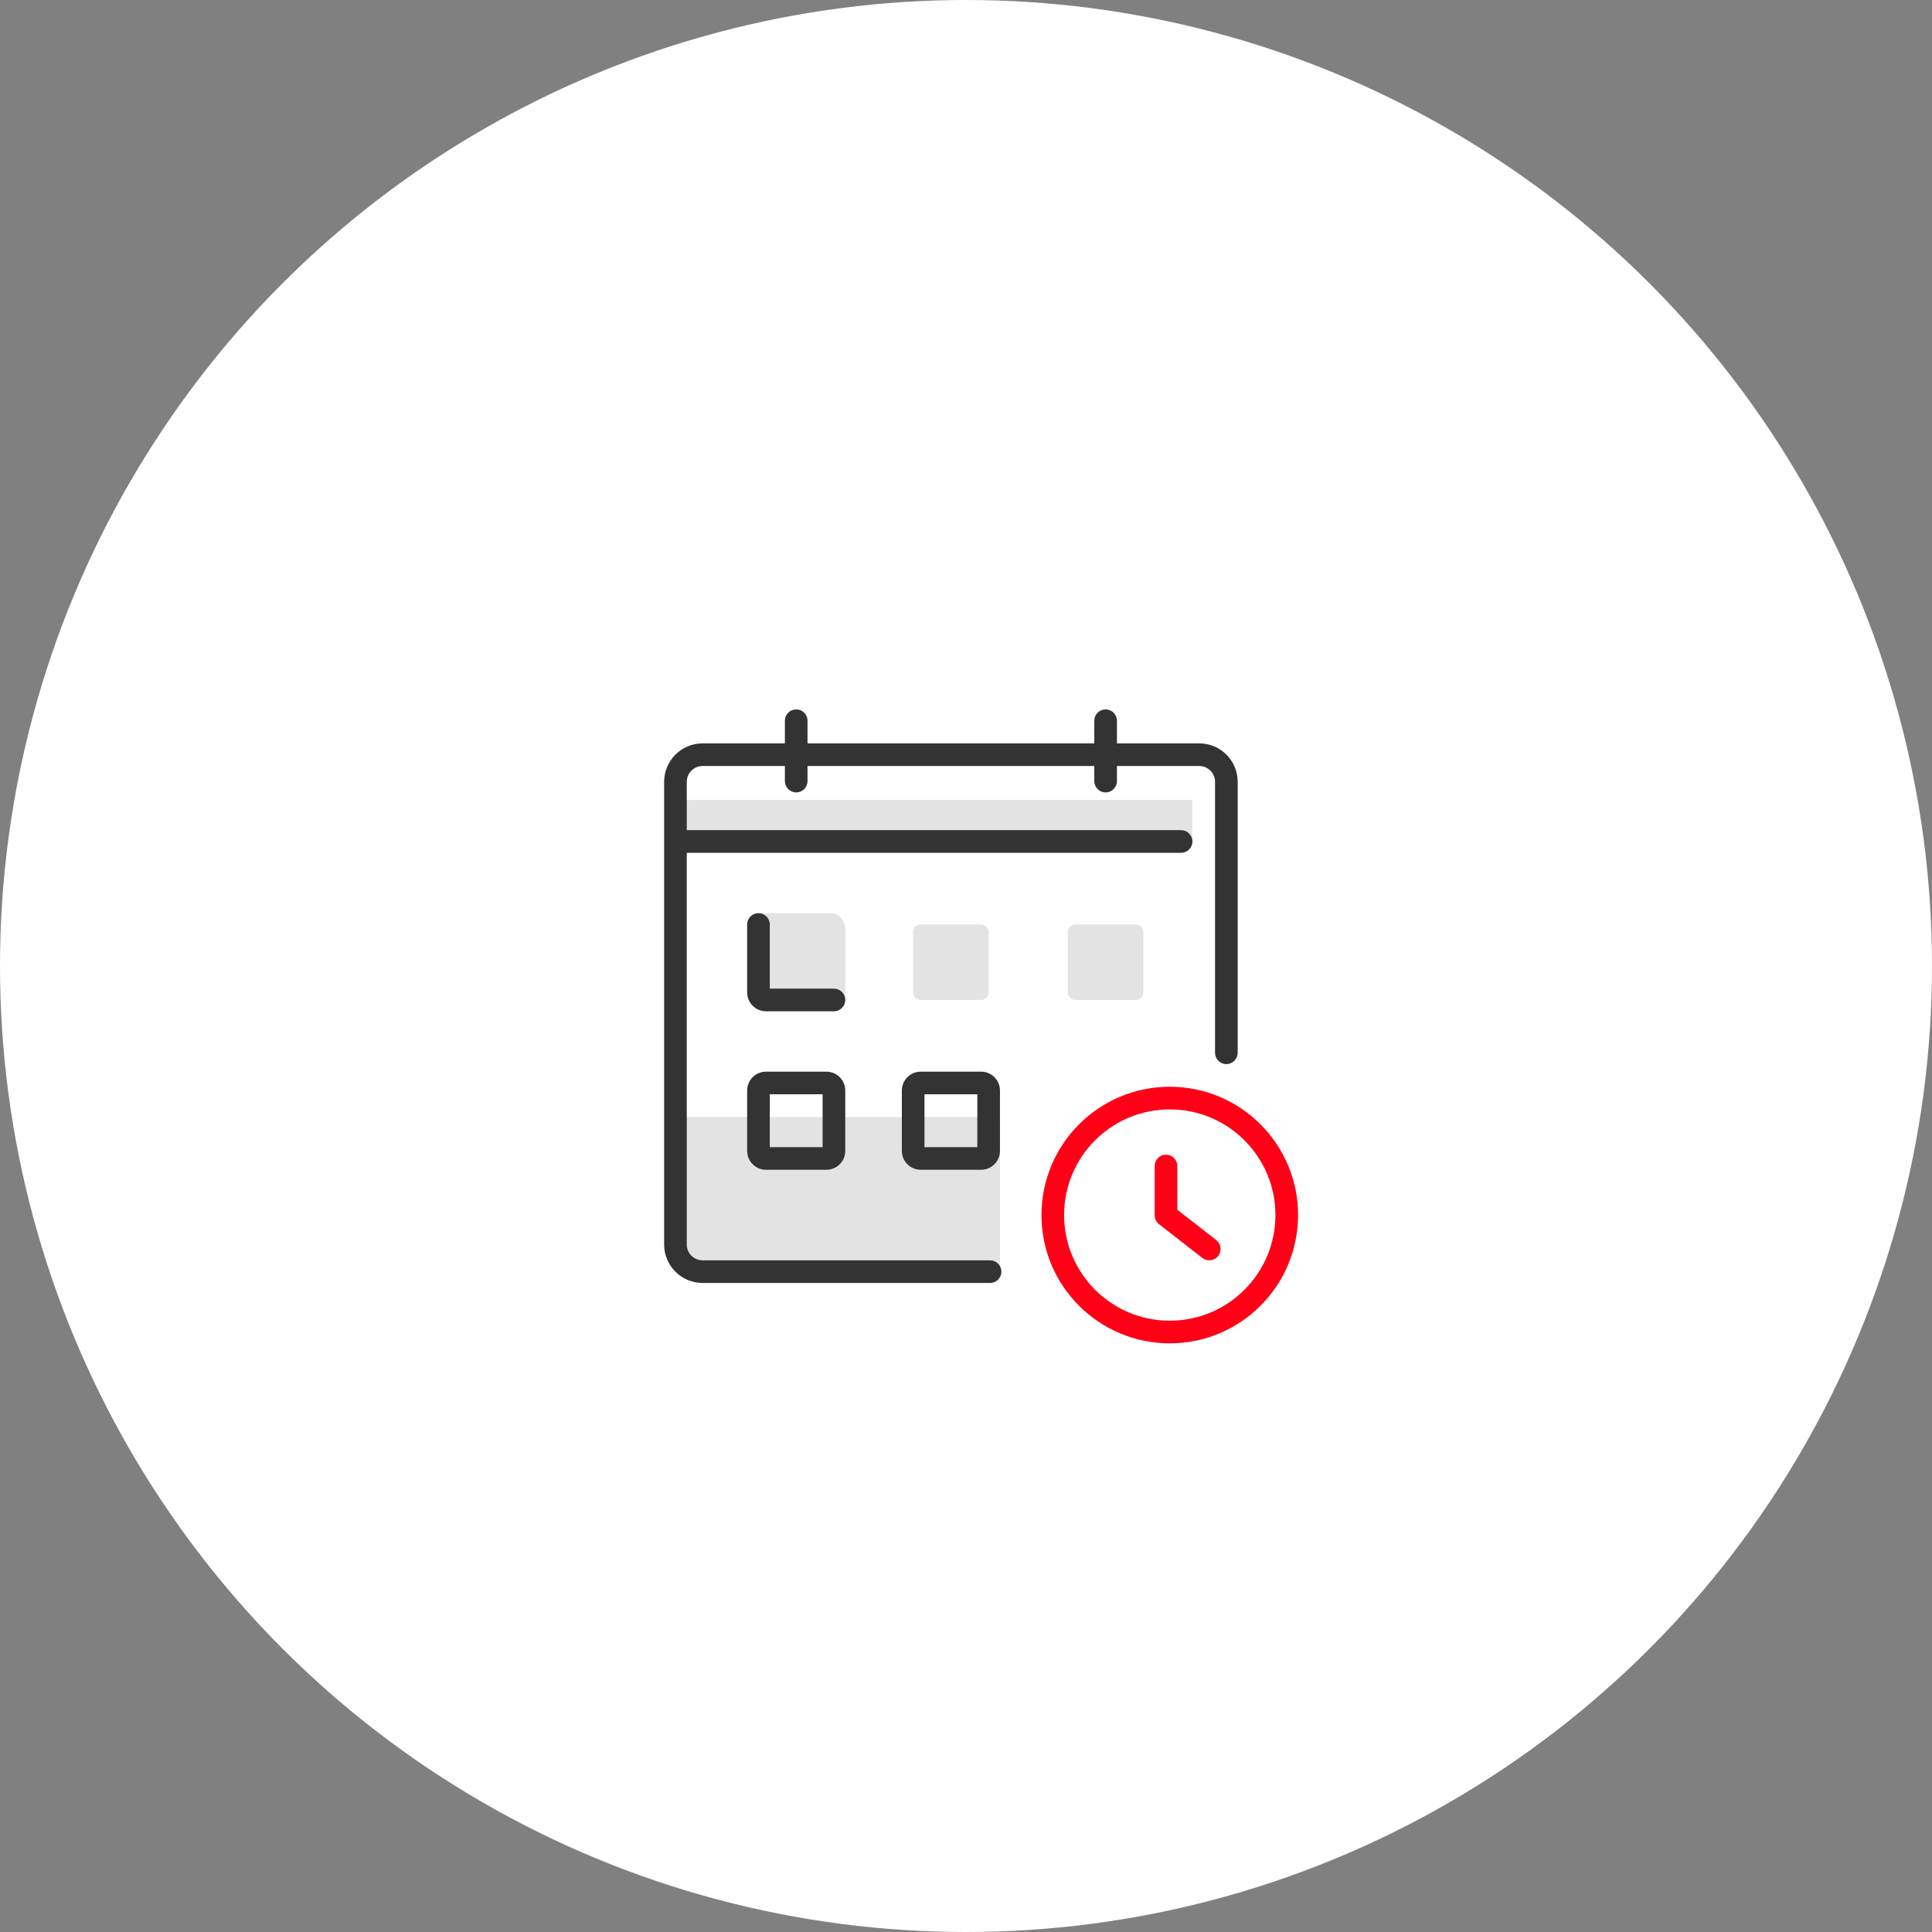
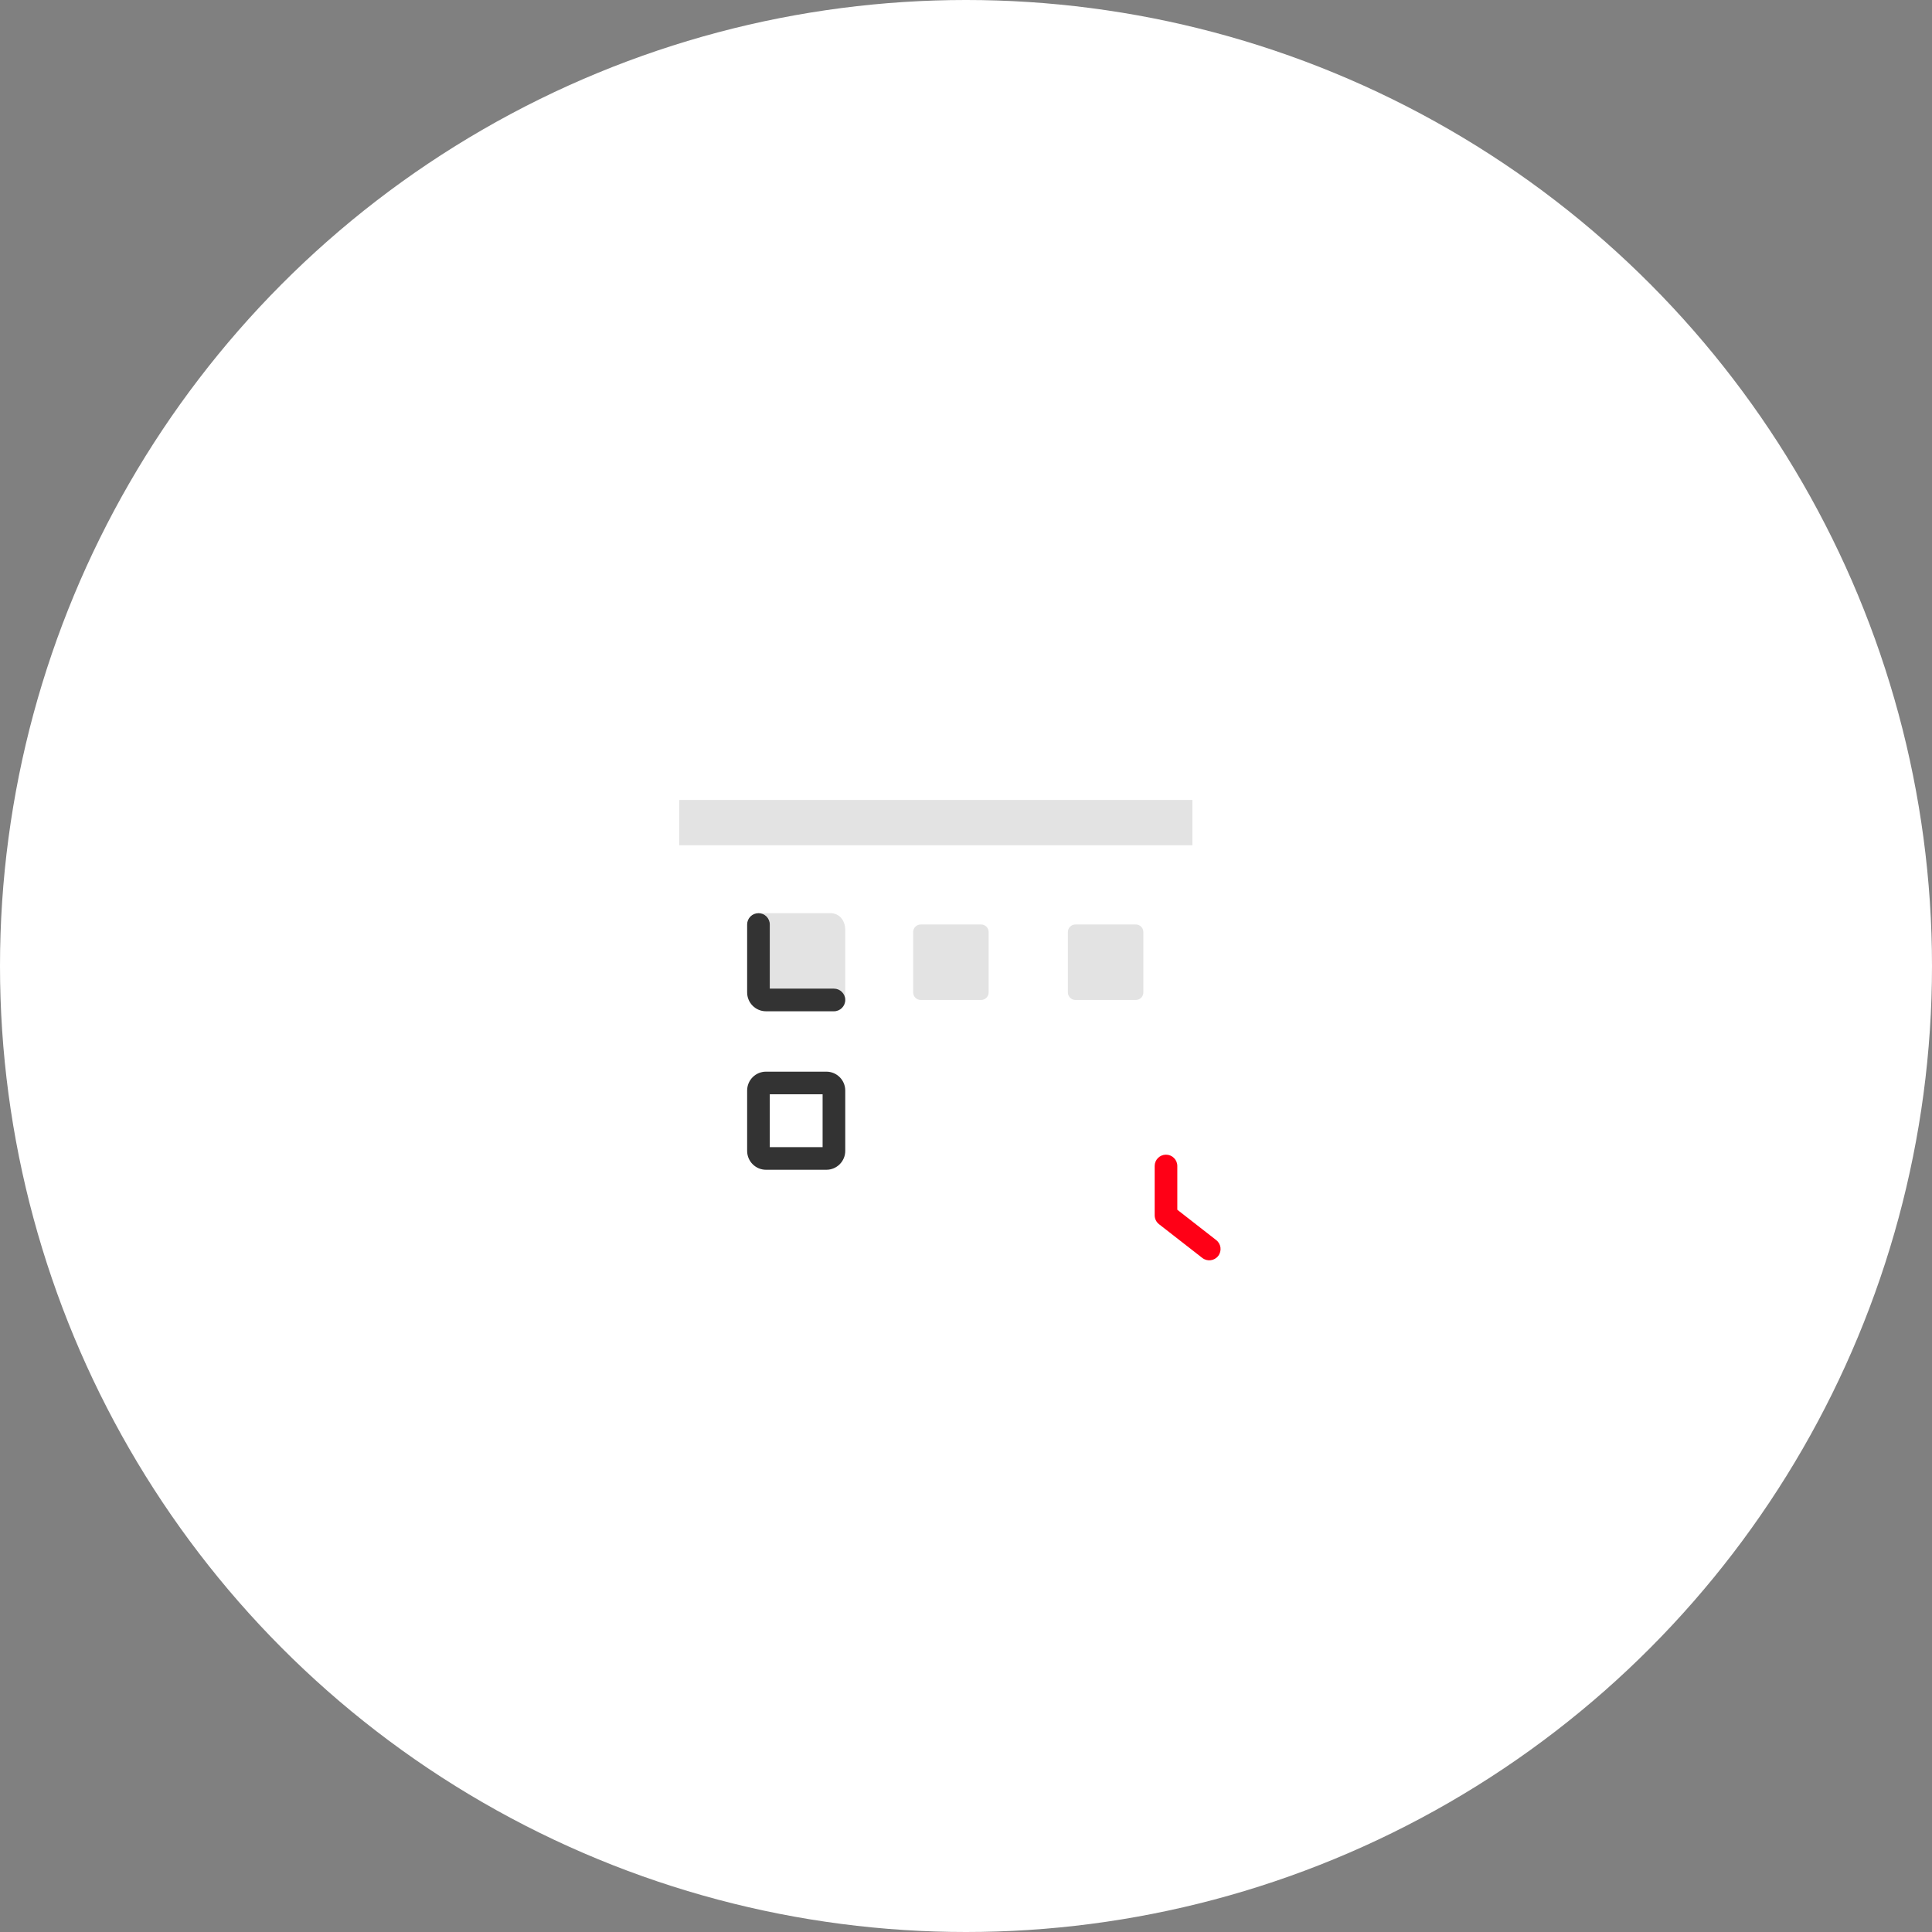
<svg xmlns="http://www.w3.org/2000/svg" width="128" height="128" viewBox="0 0 128 128" fill="none">
  <rect x="0" y="0" width="128" height="128" fill="#808080" stroke="none" />
  <circle cx="64" cy="64" r="64" fill="white" />
-   <path fill-rule="evenodd" clip-rule="evenodd" d="M52.75 45.5C53.993 45.5 55 46.507 55 47.75H71C71 46.507 72.007 45.5 73.25 45.5C74.493 45.5 75.5 46.507 75.5 47.75H79.45C81.687 47.75 83.5 49.563 83.5 51.8V72.499C85.929 74.324 87.5 77.228 87.5 80.5C87.5 86.023 83.023 90.5 77.5 90.5C74.228 90.5 71.324 88.929 69.499 86.5H46.55C44.313 86.5 42.5 84.687 42.5 82.45V51.8C42.5 49.563 44.313 47.75 46.55 47.75H50.5C50.5 46.507 51.507 45.5 52.75 45.5Z" fill="white" />
  <path d="M79 53H45V56H79V53Z" fill="#E3E3E3" />
-   <path d="M66.25 74H44.562V84H66.25V74Z" fill="#E3E3E3" />
  <path d="M50.32 60.5C50.044 60.5 49.82 60.724 49.82 61V66.203C49.82 66.479 50.044 66.703 50.32 66.703H55.5C55.776 66.703 56 66.479 56 66.203V61.609C56 61 55.625 60.5 55.016 60.5H50.32Z" fill="#E3E3E3" />
  <path d="M60.5 61.75C60.5 61.474 60.724 61.25 61 61.25H65C65.276 61.25 65.5 61.474 65.5 61.75V65.75C65.5 66.026 65.276 66.25 65 66.25H61C60.724 66.25 60.5 66.026 60.5 65.75V61.75Z" fill="#E3E3E3" />
  <path d="M71.25 61.25C70.974 61.25 70.75 61.474 70.75 61.75V65.75C70.75 66.026 70.974 66.25 71.25 66.25H75.25C75.526 66.25 75.75 66.026 75.75 65.75V61.75C75.75 61.474 75.526 61.25 75.25 61.25H71.25Z" fill="#E3E3E3" />
-   <path d="M53.5 47.75C53.5 47.336 53.164 47 52.75 47C52.336 47 52 47.336 52 47.75V49.25H46.55C45.142 49.25 44 50.392 44 51.8V82.45C44 83.858 45.142 85 46.55 85H65.594C66.008 85 66.344 84.664 66.344 84.25C66.344 83.836 66.008 83.5 65.594 83.5H46.55C45.97 83.5 45.5 83.03 45.5 82.45V56.5H78.25C78.664 56.5 79 56.164 79 55.75C79 55.336 78.664 55 78.25 55H45.5L45.5 51.8C45.5 51.22 45.97 50.75 46.55 50.75H52V51.75C52 52.164 52.336 52.5 52.75 52.5C53.164 52.5 53.5 52.164 53.5 51.75V50.75H72.5V51.75C72.5 52.164 72.836 52.5 73.25 52.5C73.664 52.5 74 52.164 74 51.75V50.75H79.45C80.03 50.75 80.5 51.22 80.5 51.8V69.75C80.5 70.164 80.836 70.5 81.25 70.5C81.664 70.5 82 70.164 82 69.75V51.8C82 50.392 80.858 49.25 79.45 49.25H74V47.75C74 47.336 73.664 47 73.25 47C72.836 47 72.5 47.336 72.5 47.75V49.25H53.5V47.75Z" fill="#333333" />
  <path d="M51 61.25C51 60.836 50.664 60.5 50.25 60.5C49.836 60.5 49.5 60.836 49.5 61.25V65.75C49.5 66.44 50.06 67 50.75 67H55.25C55.664 67 56 66.664 56 66.25C56 65.836 55.664 65.5 55.25 65.5H51V61.25Z" fill="#333333" />
  <path fill-rule="evenodd" clip-rule="evenodd" d="M49.5 72.25C49.5 71.56 50.06 71 50.75 71H54.75C55.44 71 56 71.56 56 72.25V76.25C56 76.94 55.44 77.5 54.75 77.5H50.75C50.06 77.5 49.5 76.94 49.5 76.25V72.25ZM51 72.5V76H54.5V72.5H51Z" fill="#333333" />
-   <path fill-rule="evenodd" clip-rule="evenodd" d="M61 71C60.31 71 59.75 71.56 59.75 72.25V76.25C59.75 76.94 60.31 77.5 61 77.5H65C65.69 77.5 66.25 76.94 66.25 76.25V72.25C66.25 71.56 65.69 71 65 71H61ZM61.25 76V72.5H64.75V76H61.25Z" fill="#333333" />
  <path d="M78 77.25C78 76.836 77.664 76.5 77.25 76.5C76.836 76.5 76.5 76.836 76.5 77.25V80.516C76.5 80.747 76.607 80.965 76.789 81.107L79.655 83.341C79.982 83.596 80.453 83.538 80.708 83.211C80.962 82.884 80.904 82.413 80.577 82.159L78 80.149V77.25Z" fill="#FF0016" />
-   <path fill-rule="evenodd" clip-rule="evenodd" d="M77.5 72C72.806 72 69 75.806 69 80.5C69 85.194 72.806 89 77.5 89C82.194 89 86 85.194 86 80.5C86 75.806 82.194 72 77.5 72ZM70.5 80.5C70.5 76.634 73.634 73.5 77.5 73.5C81.366 73.5 84.5 76.634 84.5 80.5C84.5 84.366 81.366 87.5 77.5 87.5C73.634 87.5 70.5 84.366 70.5 80.5Z" fill="#FF0016" />
</svg>